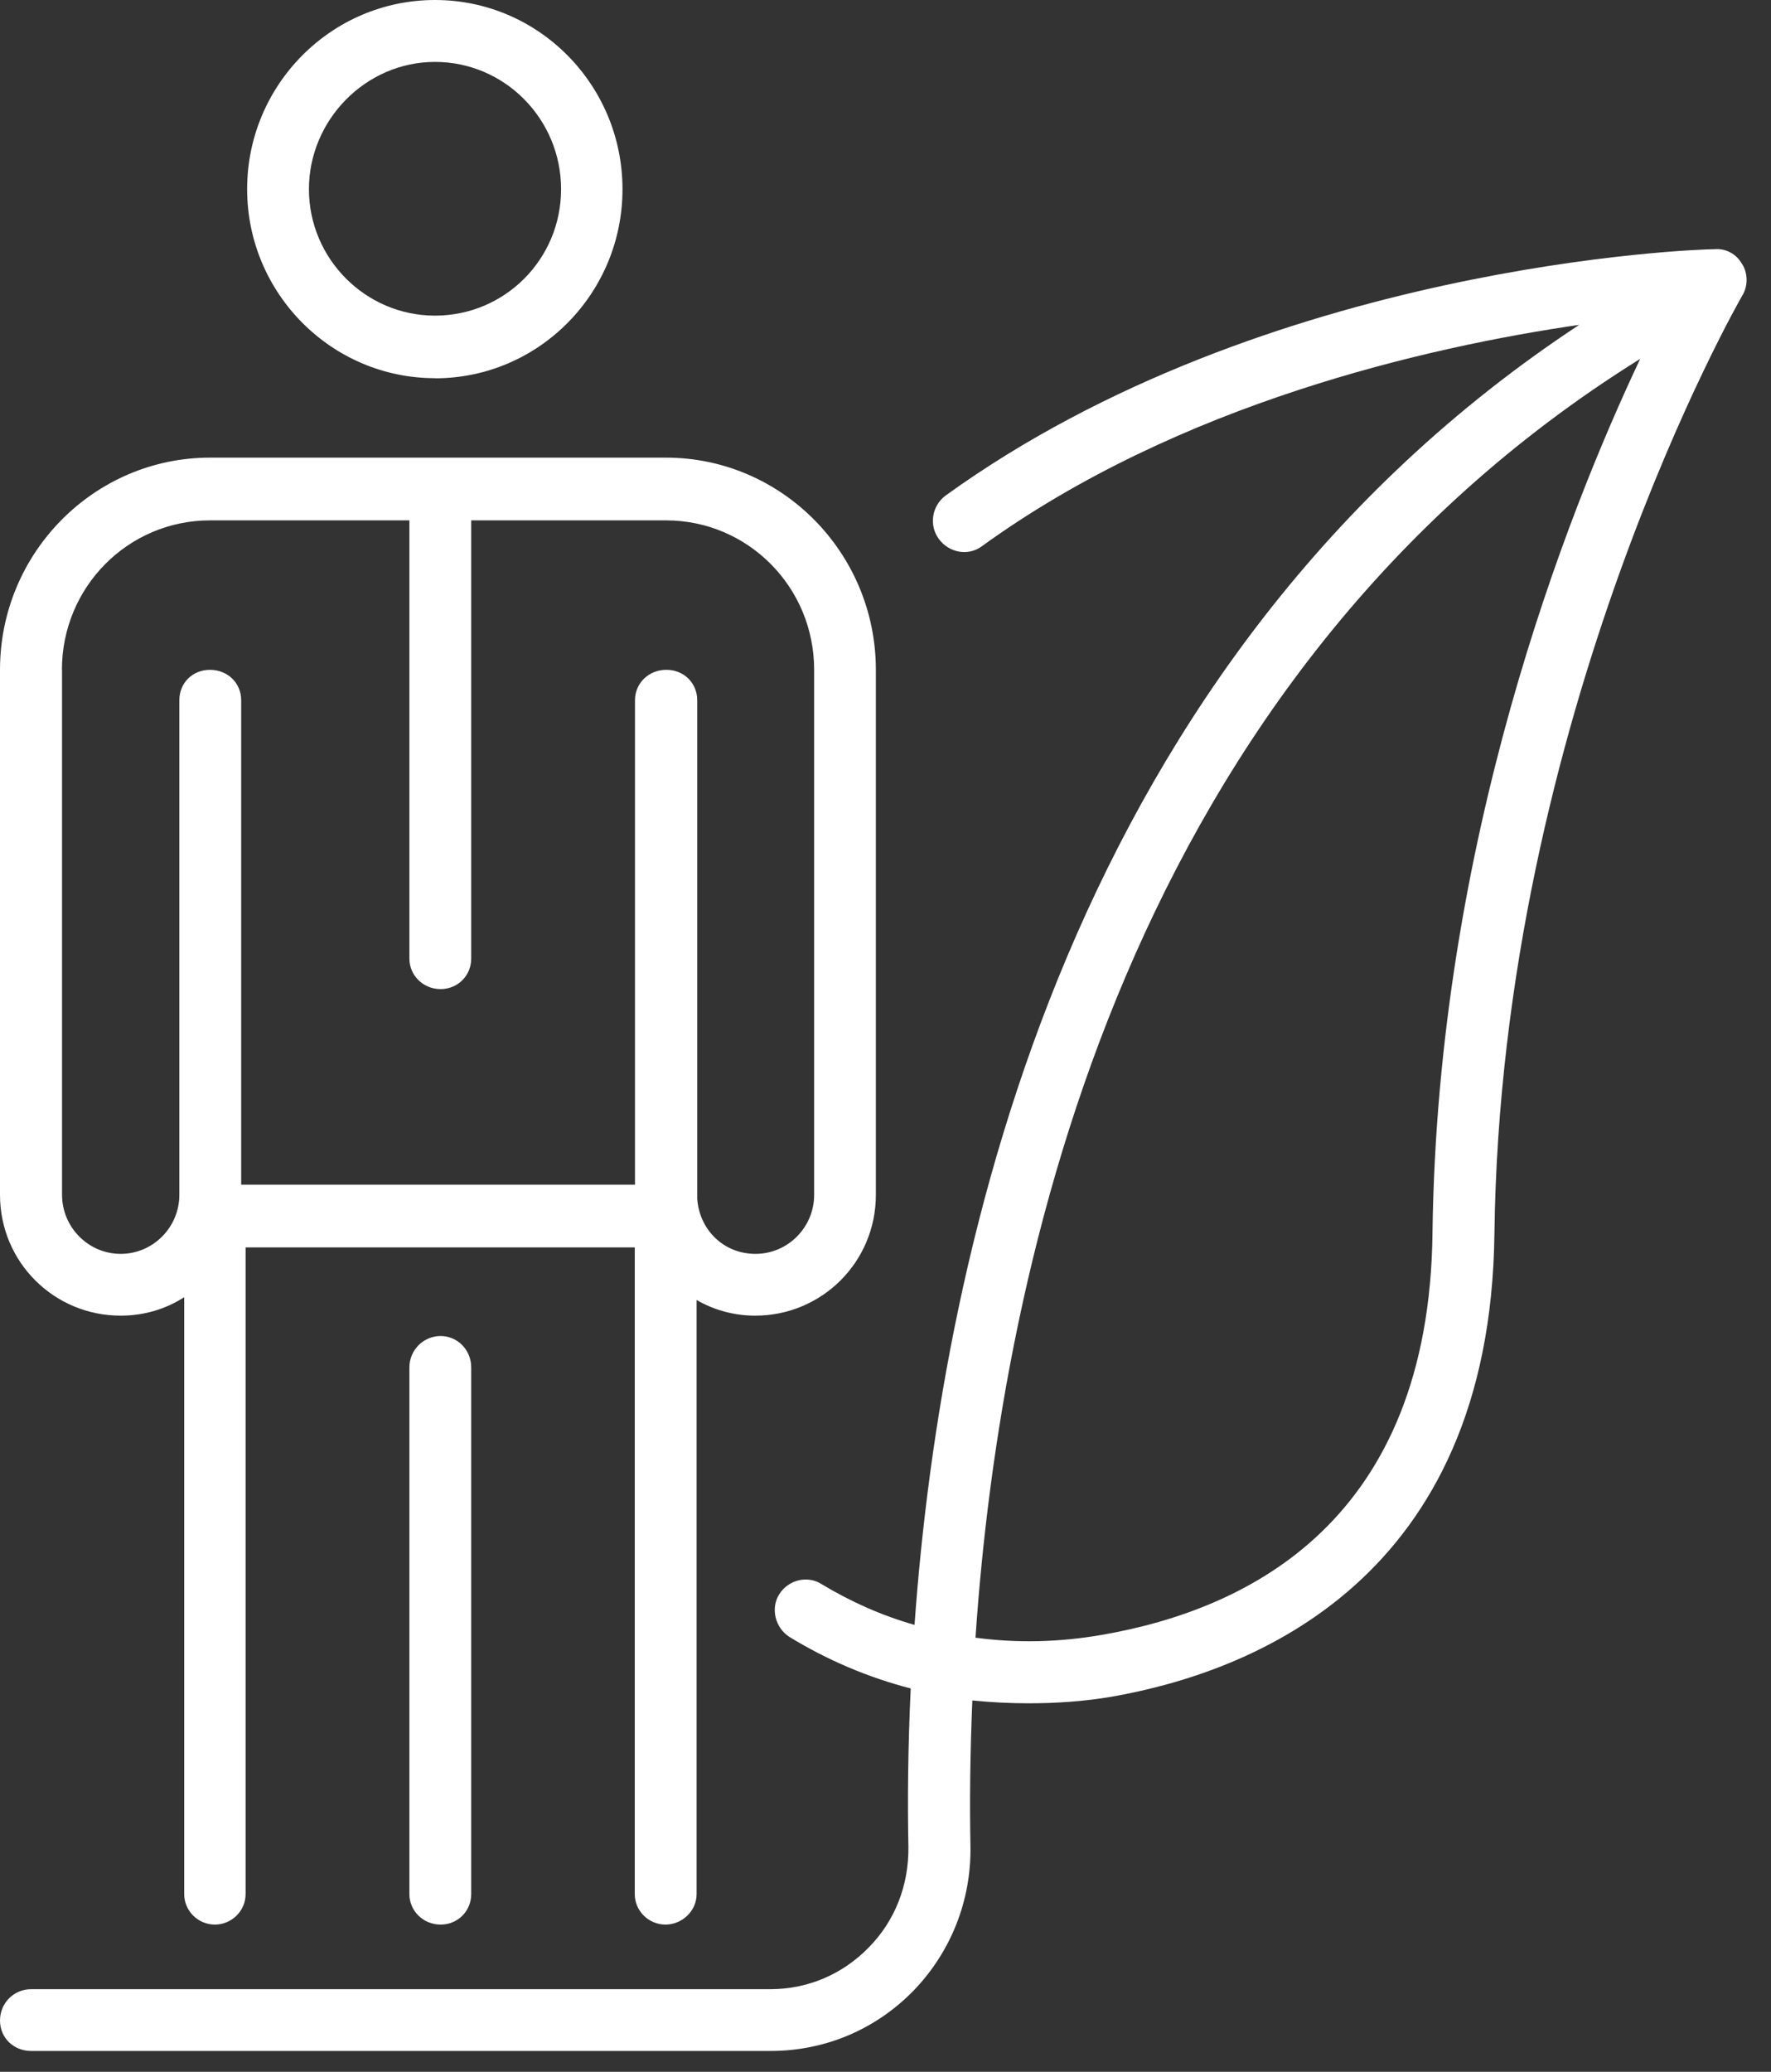
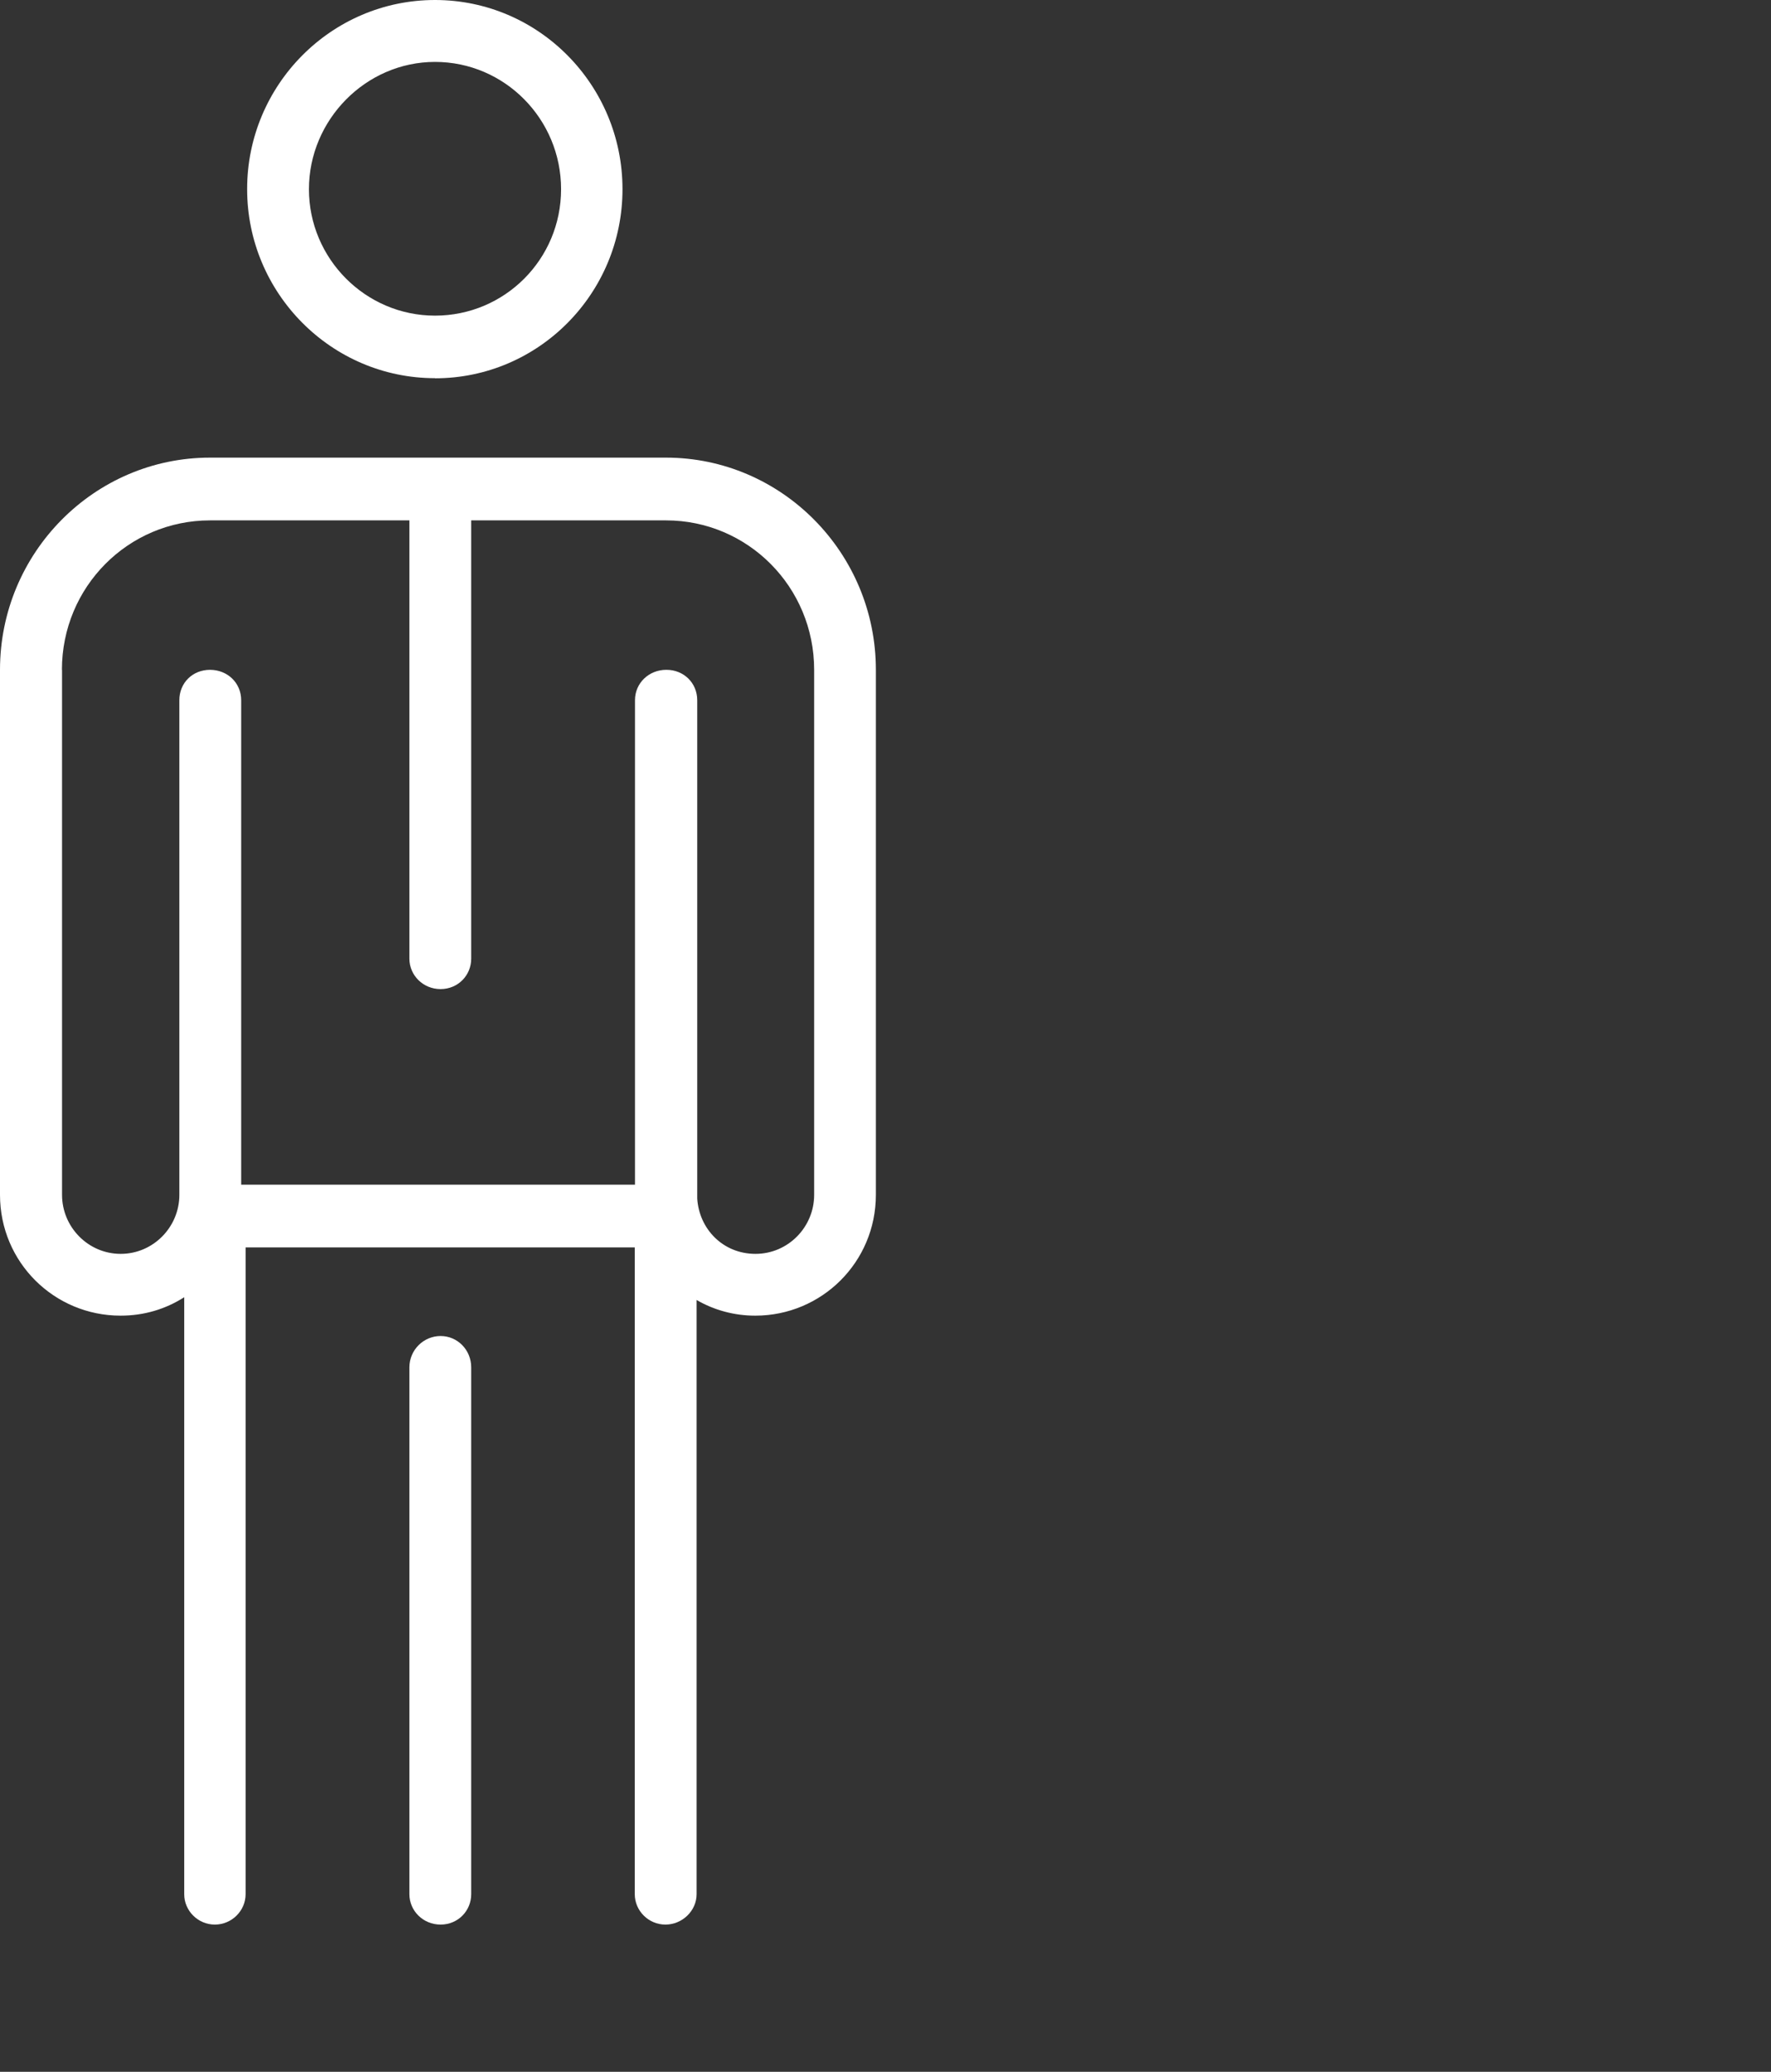
<svg xmlns="http://www.w3.org/2000/svg" width="59" height="69" viewBox="0 0 59 69" fill="none">
  <rect x="0" y="0" width="59" height="69" fill="#333333" stroke="none" />
-   <path d="M58.032 8.789C57.849 8.454 57.481 8.267 57.13 8.299C56.519 8.299 42.196 8.789 31.505 16.502C31.046 16.841 30.94 17.487 31.274 17.946C31.61 18.409 32.253 18.532 32.709 18.193C39.291 13.428 47.568 11.553 52.61 10.819C35.733 21.942 31.382 41.361 30.467 54.115C29.382 53.808 28.344 53.345 27.379 52.763C26.905 52.456 26.267 52.608 25.958 53.098C25.667 53.561 25.821 54.207 26.295 54.514C27.547 55.28 28.905 55.862 30.34 56.233C30.246 58.231 30.232 60.014 30.263 61.517C30.277 62.778 29.821 63.974 28.933 64.867C28.063 65.757 26.905 66.248 25.667 66.248H1.039C0.46 66.248 0 66.71 0 67.293C0 67.875 0.46 68.306 1.039 68.306H25.67C27.474 68.306 29.154 67.6 30.421 66.311C31.674 65.019 32.361 63.3 32.33 61.486C32.302 60.074 32.316 58.446 32.393 56.632C33.003 56.695 33.628 56.727 34.27 56.727C35.186 56.727 36.119 56.664 37.035 56.508C41.74 55.682 49.649 52.608 49.786 41.086C50.003 23.845 57.958 9.989 58.049 9.834C58.235 9.53 58.235 9.096 58.035 8.789H58.032ZM47.723 41.054C47.617 50.61 41.663 53.593 36.698 54.45C35.277 54.697 33.87 54.726 32.498 54.542C33.351 41.975 37.614 22.553 54.642 11.952C52.2 17.116 47.891 28.024 47.723 41.05V41.054Z" fill="white" />
  <path d="M14.492 12.599C17.945 12.599 20.738 9.775 20.738 6.301C20.738 2.828 17.945 0 14.492 0C11.04 0 8.233 2.828 8.233 6.298C8.233 9.768 11.043 12.595 14.492 12.595V12.599ZM14.492 2.062C16.811 2.062 18.692 3.964 18.692 6.301C18.692 8.638 16.811 10.512 14.492 10.512C12.173 10.512 10.292 8.61 10.292 6.301C10.292 3.992 12.187 2.062 14.492 2.062Z" fill="white" />
  <path d="M4.018 43.817C4.796 43.817 5.512 43.602 6.137 43.203V63.084C6.137 63.638 6.596 64.097 7.158 64.097C7.719 64.097 8.182 63.638 8.182 63.084V41.544H21.147V63.084C21.147 63.638 21.607 64.097 22.168 64.097C22.73 64.097 23.207 63.638 23.207 63.084V43.295C23.789 43.633 24.46 43.817 25.161 43.817C27.375 43.817 29.179 42.034 29.179 39.793V22.308C29.179 18.408 26.035 15.241 22.186 15.241H6.996C3.147 15.241 0 18.404 0 22.308V39.793C0 42.038 1.804 43.817 4.018 43.817ZM2.063 22.308C2.063 19.541 4.277 17.331 6.996 17.331H13.639V31.928C13.639 32.482 14.095 32.941 14.677 32.941C15.26 32.941 15.698 32.482 15.698 31.928V17.331H22.189C24.909 17.331 27.123 19.544 27.123 22.308V39.793C27.123 40.87 26.253 41.759 25.168 41.759C24.084 41.759 23.291 40.929 23.228 39.916V23.322C23.228 22.739 22.772 22.308 22.207 22.308H22.193C21.628 22.308 21.154 22.739 21.154 23.322V39.454H8.035V23.322C8.035 22.739 7.575 22.308 6.996 22.308C6.418 22.308 5.975 22.739 5.975 23.322V39.793C5.975 40.87 5.102 41.759 4.021 41.759C2.94 41.759 2.067 40.87 2.067 39.793V22.308H2.063Z" fill="white" />
  <path d="M13.639 45.54V63.084C13.639 63.638 14.095 64.097 14.678 64.097C15.26 64.097 15.698 63.638 15.698 63.084V45.54C15.698 44.954 15.239 44.495 14.678 44.495C14.116 44.495 13.639 44.954 13.639 45.54Z" fill="white" />
</svg>